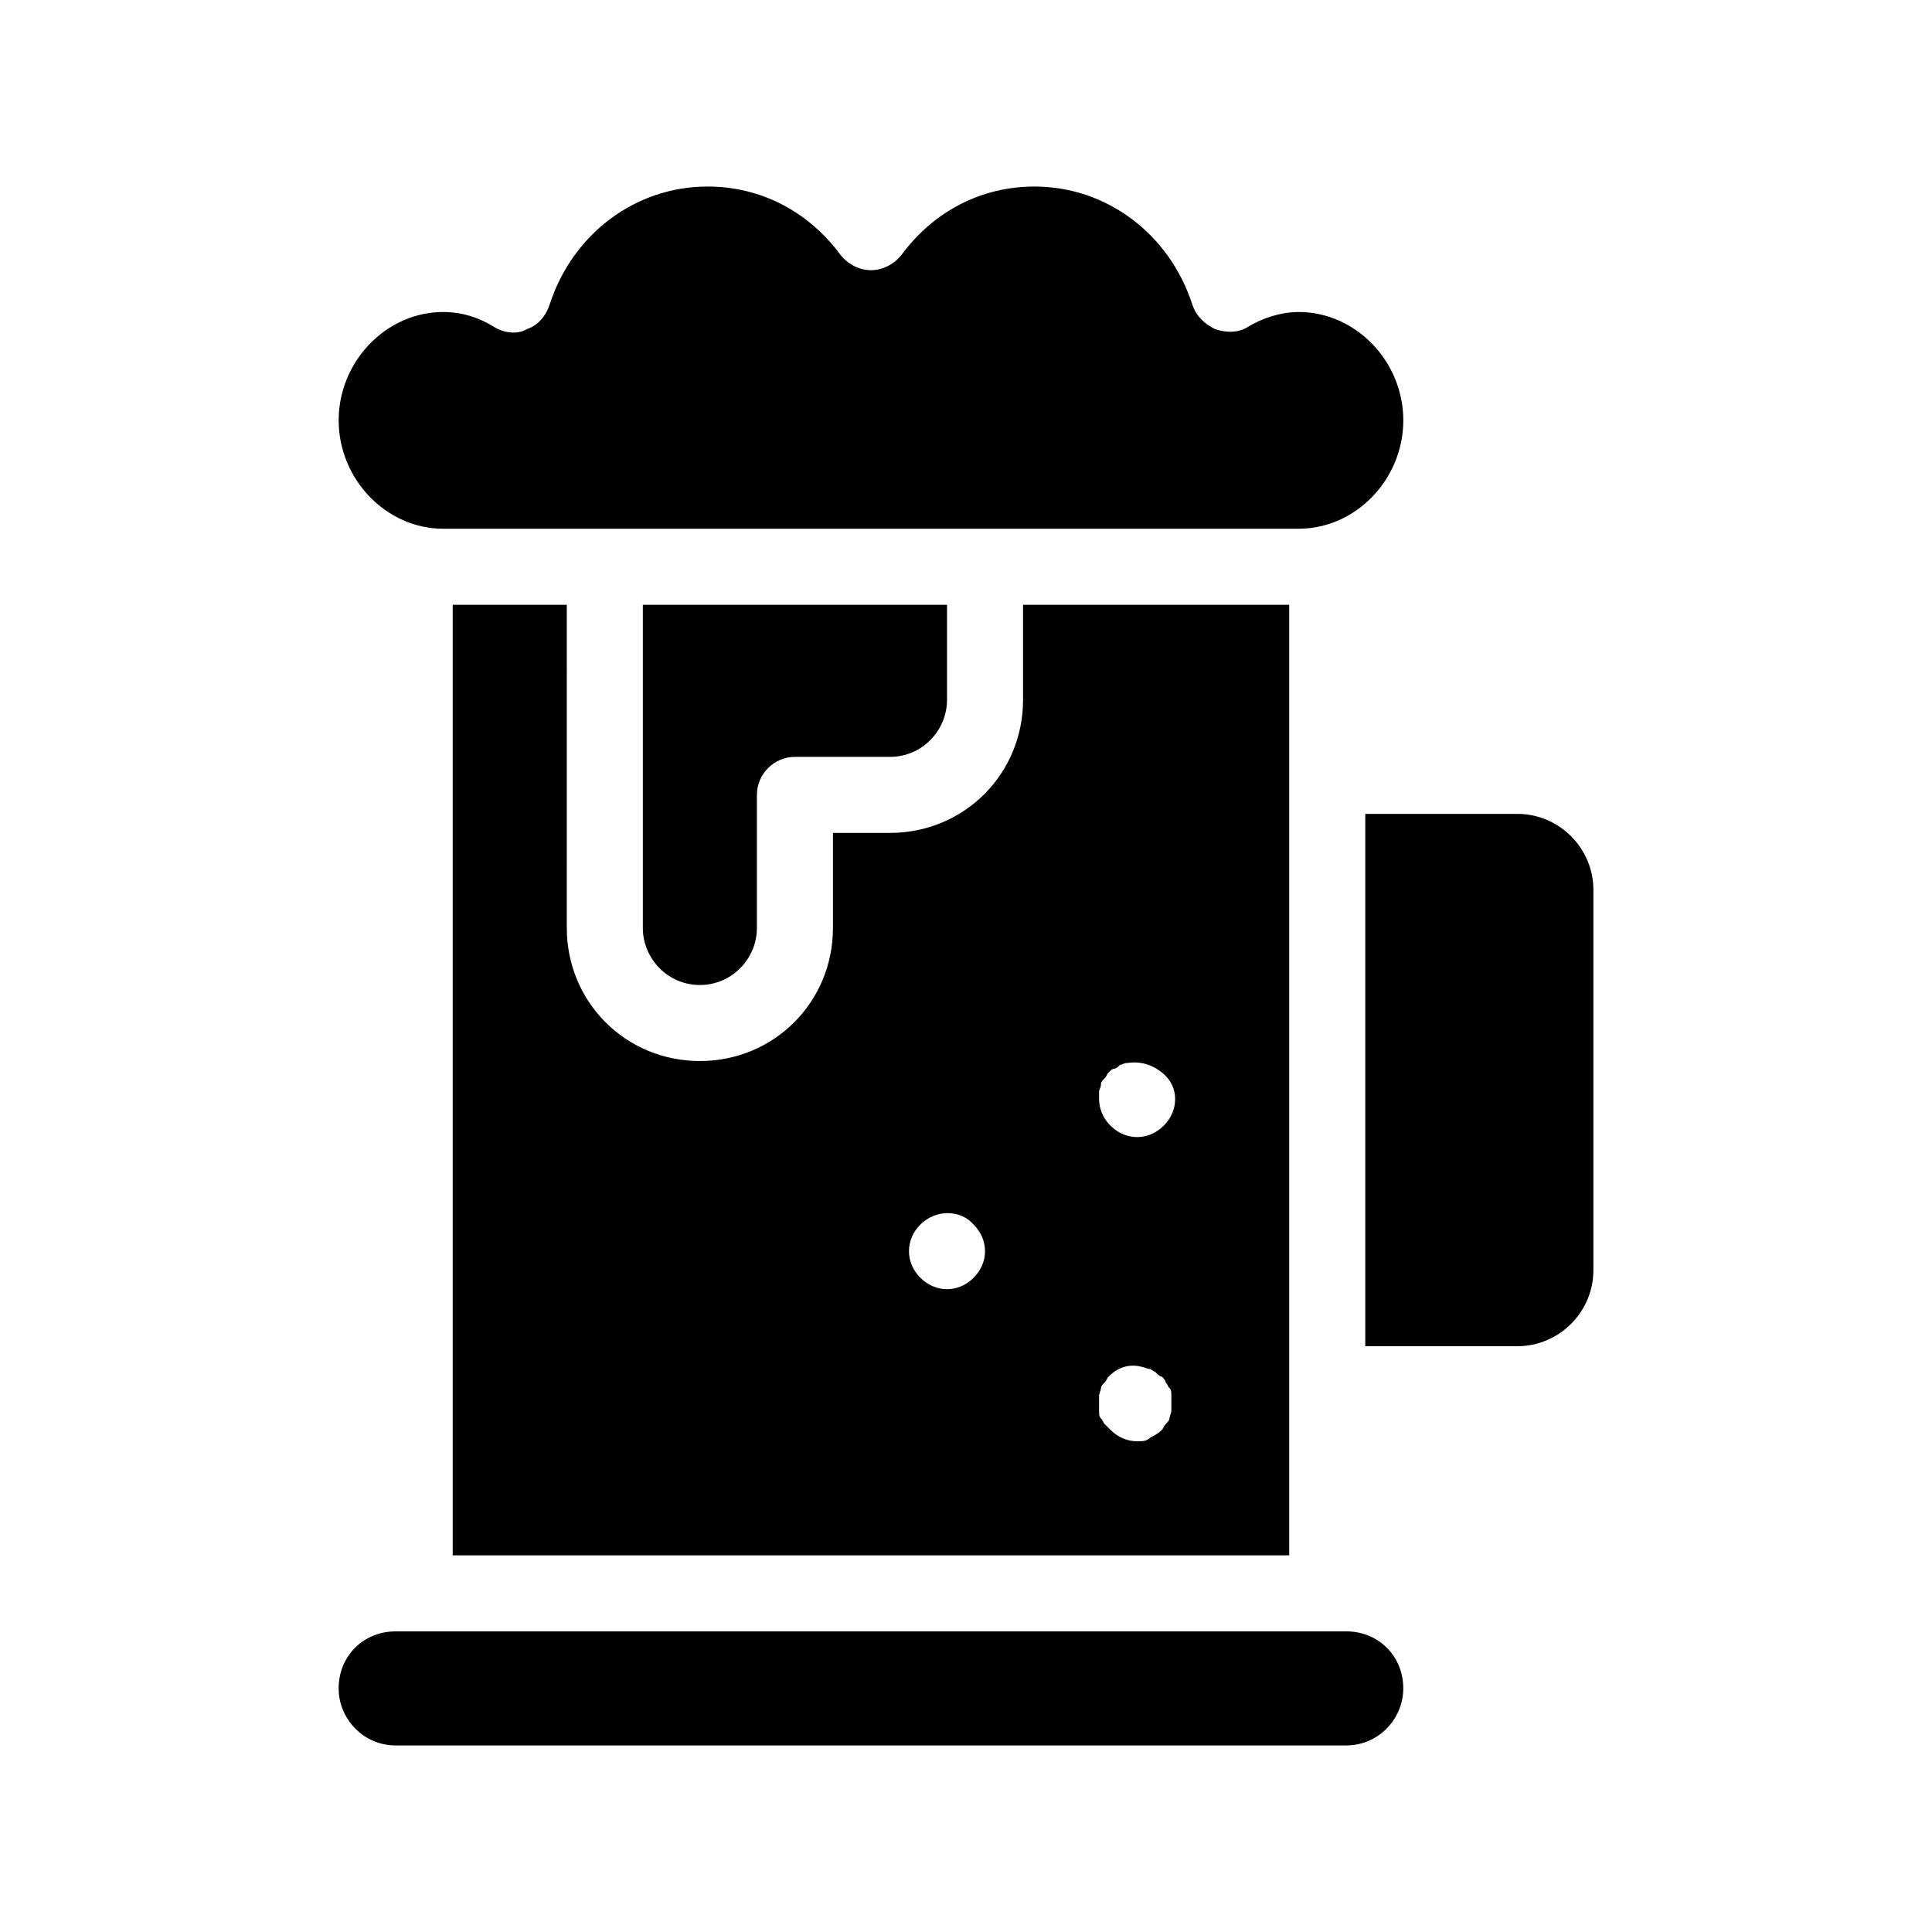
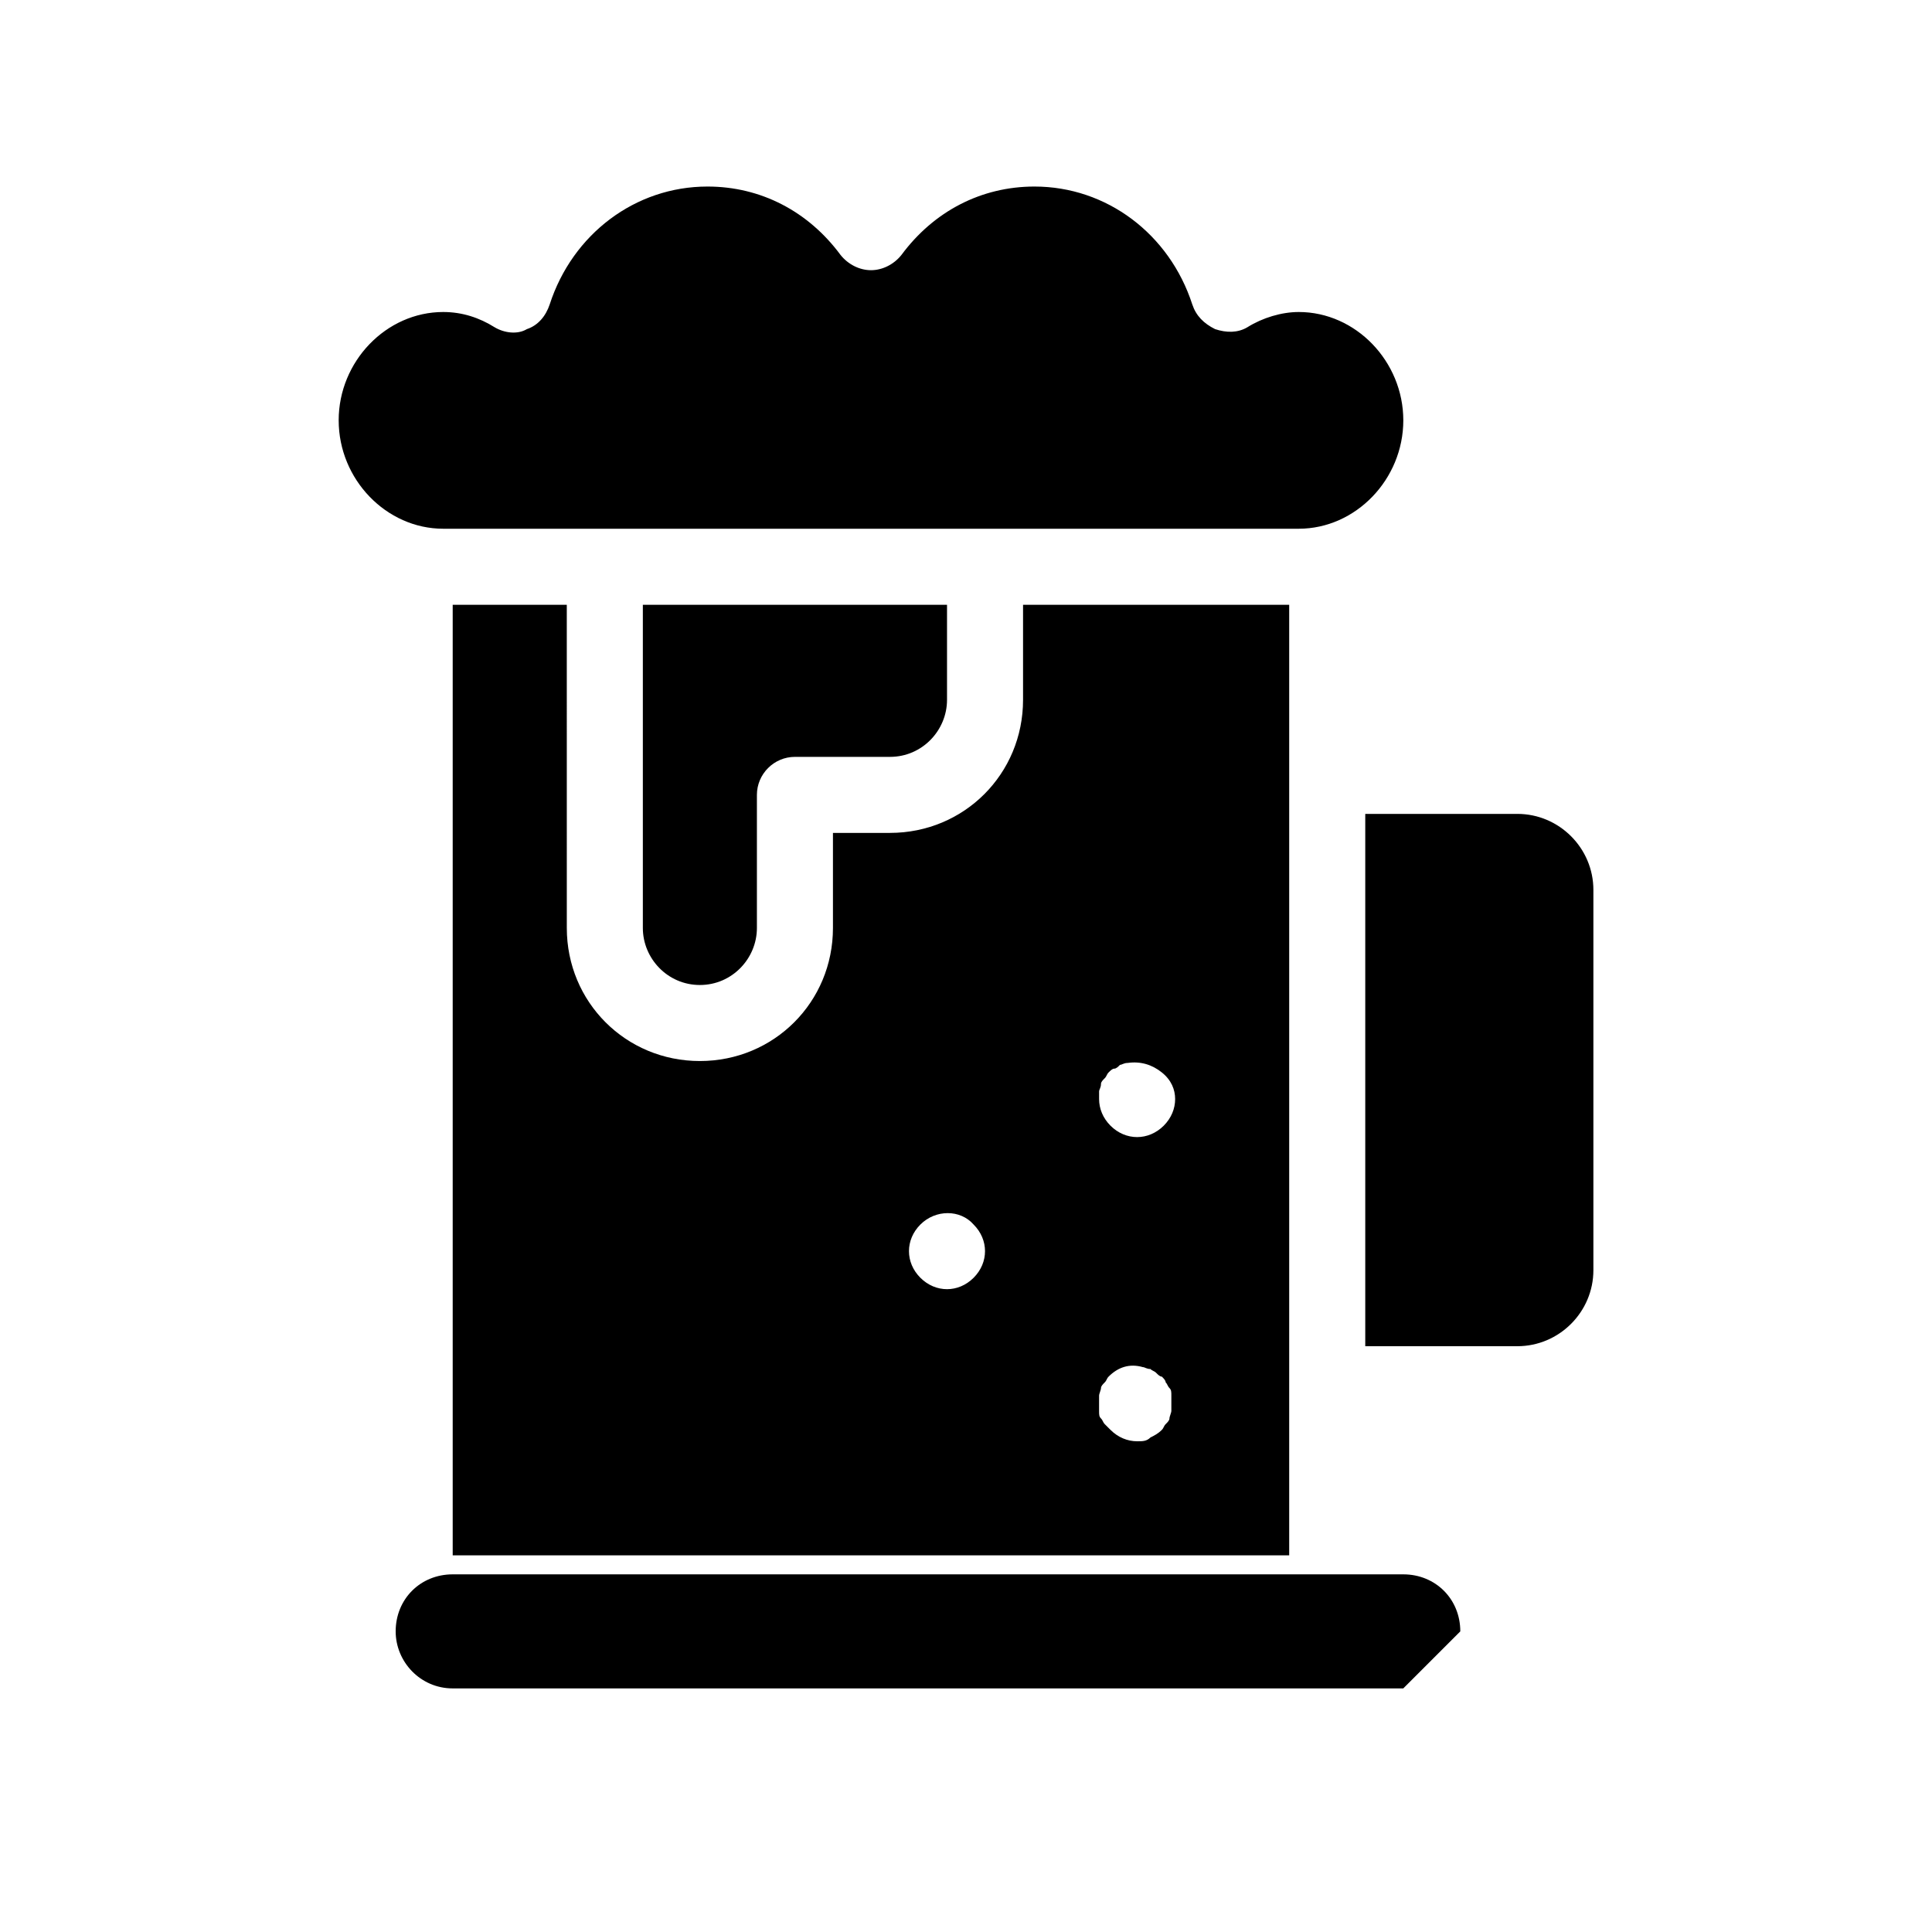
<svg xmlns="http://www.w3.org/2000/svg" fill="#000000" width="800px" height="800px" version="1.1" viewBox="144 144 512 512">
-   <path d="m263.97 304.27v251.91h221.68v-251.91h-70.531v25.191c0 19.648-15.617 35.266-35.266 35.266h-15.113v25.191c0 19.648-15.617 35.266-35.266 35.266s-35.266-15.617-35.266-35.266l-0.004-85.648zm171.3 128.98c0-0.504 0.504-1.008 0.504-2.016 0-0.504 0.504-1.008 1.008-1.512s0.504-1.008 1.008-1.512c0.504-0.504 1.008-1.008 1.512-1.008s1.008-0.504 1.512-1.008c0.504 0 1.008-0.504 2.016-0.504 3.527-0.504 6.551 0.504 9.07 2.519 2.516 2.016 3.523 4.535 3.523 7.055s-1.008 5.039-3.023 7.055c-2.016 2.012-4.535 3.019-7.055 3.019-2.519 0-5.039-1.008-7.055-3.023-2.012-2.012-3.019-4.531-3.019-7.051v-2.016zm0 80.609c0-0.504 0.504-1.512 0.504-2.016s0.504-1.008 1.008-1.512c0.504-0.504 0.504-1.008 1.008-1.512 2.519-2.519 5.543-3.527 9.07-2.519 0.504 0 1.008 0.504 2.016 0.504 0.504 0.504 1.008 0.504 1.512 1.008 0.504 0.504 1.008 1.008 1.512 1.008 0.504 0.504 1.008 1.008 1.008 1.512 0.504 0.504 0.504 1.008 1.008 1.512s0.504 1.008 0.504 2.016v2.016 2.016c0 0.504-0.504 1.512-0.504 2.016s-0.504 1.008-1.008 1.512c-0.504 0.504-0.504 1.008-1.008 1.512-1.008 1.008-2.016 1.512-3.023 2.016-1.012 1.004-2.019 1.004-3.531 1.004-2.519 0-5.039-1.008-7.055-3.023-0.504-0.504-1.008-1.008-1.512-1.512-0.504-0.504-0.504-1.008-1.008-1.512s-0.504-1.008-0.504-2.016v-2.016c0.004-0.5 0.004-1.508 0.004-2.012zm-47.359-45.344c4.031-4.031 10.578-4.031 14.105 0 2.016 2.016 3.023 4.535 3.023 7.055 0 2.519-1.008 5.039-3.023 7.055-2.012 2.012-4.531 3.019-7.051 3.019-2.519 0-5.039-1.008-7.055-3.023-2.016-2.012-3.023-4.531-3.023-7.051 0-2.519 1.008-5.039 3.023-7.055zm127.97 122.93c0 8.062-6.551 15.113-15.113 15.113h-251.91c-8.566 0-15.113-7.055-15.113-15.113 0-8.566 6.551-15.113 15.113-15.113h251.91c8.562 0 15.113 6.551 15.113 15.113zm-282.13-336.04c0-15.617 12.594-28.719 27.711-28.719 5.039 0 9.574 1.512 13.602 4.031 2.519 1.512 6.047 2.016 8.566 0.504 3.023-1.008 5.039-3.527 6.047-6.551 6.047-18.641 22.672-31.234 41.816-31.234 14.105 0 26.703 6.551 35.266 18.137 2.016 2.519 5.039 4.031 8.062 4.031s6.047-1.512 8.062-4.031c8.566-11.586 21.16-18.137 35.266-18.137 19.145 0 35.77 12.594 41.816 31.234 1.008 3.023 3.023 5.039 6.047 6.551 3.023 1.008 6.047 1.008 8.566-0.504 4.031-2.519 9.07-4.031 13.602-4.031 15.113 0 27.711 13.098 27.711 28.719-0.008 15.617-12.602 28.715-27.719 28.715h-226.71c-15.113 0-27.707-13.098-27.707-28.715zm95.723 149.63c-8.566 0-15.113-7.055-15.113-15.113v-85.648h80.609v25.191c0 8.062-6.551 15.113-15.113 15.113h-25.191c-5.543 0-10.078 4.535-10.078 10.078v35.266c0 8.062-6.547 15.113-15.113 15.113zm236.79-25.188v100.76c0 11.082-9.07 20.152-20.152 20.152h-40.305v-141.07h40.305c11.086 0 20.152 9.066 20.152 20.152z" />
+   <path d="m263.97 304.27v251.91h221.68v-251.91h-70.531v25.191c0 19.648-15.617 35.266-35.266 35.266h-15.113v25.191c0 19.648-15.617 35.266-35.266 35.266s-35.266-15.617-35.266-35.266l-0.004-85.648zm171.3 128.98c0-0.504 0.504-1.008 0.504-2.016 0-0.504 0.504-1.008 1.008-1.512s0.504-1.008 1.008-1.512c0.504-0.504 1.008-1.008 1.512-1.008s1.008-0.504 1.512-1.008c0.504 0 1.008-0.504 2.016-0.504 3.527-0.504 6.551 0.504 9.07 2.519 2.516 2.016 3.523 4.535 3.523 7.055s-1.008 5.039-3.023 7.055c-2.016 2.012-4.535 3.019-7.055 3.019-2.519 0-5.039-1.008-7.055-3.023-2.012-2.012-3.019-4.531-3.019-7.051v-2.016zm0 80.609c0-0.504 0.504-1.512 0.504-2.016s0.504-1.008 1.008-1.512c0.504-0.504 0.504-1.008 1.008-1.512 2.519-2.519 5.543-3.527 9.07-2.519 0.504 0 1.008 0.504 2.016 0.504 0.504 0.504 1.008 0.504 1.512 1.008 0.504 0.504 1.008 1.008 1.512 1.008 0.504 0.504 1.008 1.008 1.008 1.512 0.504 0.504 0.504 1.008 1.008 1.512s0.504 1.008 0.504 2.016v2.016 2.016c0 0.504-0.504 1.512-0.504 2.016s-0.504 1.008-1.008 1.512c-0.504 0.504-0.504 1.008-1.008 1.512-1.008 1.008-2.016 1.512-3.023 2.016-1.012 1.004-2.019 1.004-3.531 1.004-2.519 0-5.039-1.008-7.055-3.023-0.504-0.504-1.008-1.008-1.512-1.512-0.504-0.504-0.504-1.008-1.008-1.512s-0.504-1.008-0.504-2.016v-2.016c0.004-0.5 0.004-1.508 0.004-2.012zm-47.359-45.344c4.031-4.031 10.578-4.031 14.105 0 2.016 2.016 3.023 4.535 3.023 7.055 0 2.519-1.008 5.039-3.023 7.055-2.012 2.012-4.531 3.019-7.051 3.019-2.519 0-5.039-1.008-7.055-3.023-2.016-2.012-3.023-4.531-3.023-7.051 0-2.519 1.008-5.039 3.023-7.055zm127.97 122.93h-251.91c-8.566 0-15.113-7.055-15.113-15.113 0-8.566 6.551-15.113 15.113-15.113h251.91c8.562 0 15.113 6.551 15.113 15.113zm-282.13-336.04c0-15.617 12.594-28.719 27.711-28.719 5.039 0 9.574 1.512 13.602 4.031 2.519 1.512 6.047 2.016 8.566 0.504 3.023-1.008 5.039-3.527 6.047-6.551 6.047-18.641 22.672-31.234 41.816-31.234 14.105 0 26.703 6.551 35.266 18.137 2.016 2.519 5.039 4.031 8.062 4.031s6.047-1.512 8.062-4.031c8.566-11.586 21.16-18.137 35.266-18.137 19.145 0 35.77 12.594 41.816 31.234 1.008 3.023 3.023 5.039 6.047 6.551 3.023 1.008 6.047 1.008 8.566-0.504 4.031-2.519 9.07-4.031 13.602-4.031 15.113 0 27.711 13.098 27.711 28.719-0.008 15.617-12.602 28.715-27.719 28.715h-226.71c-15.113 0-27.707-13.098-27.707-28.715zm95.723 149.63c-8.566 0-15.113-7.055-15.113-15.113v-85.648h80.609v25.191c0 8.062-6.551 15.113-15.113 15.113h-25.191c-5.543 0-10.078 4.535-10.078 10.078v35.266c0 8.062-6.547 15.113-15.113 15.113zm236.79-25.188v100.76c0 11.082-9.07 20.152-20.152 20.152h-40.305v-141.07h40.305c11.086 0 20.152 9.066 20.152 20.152z" />
</svg>